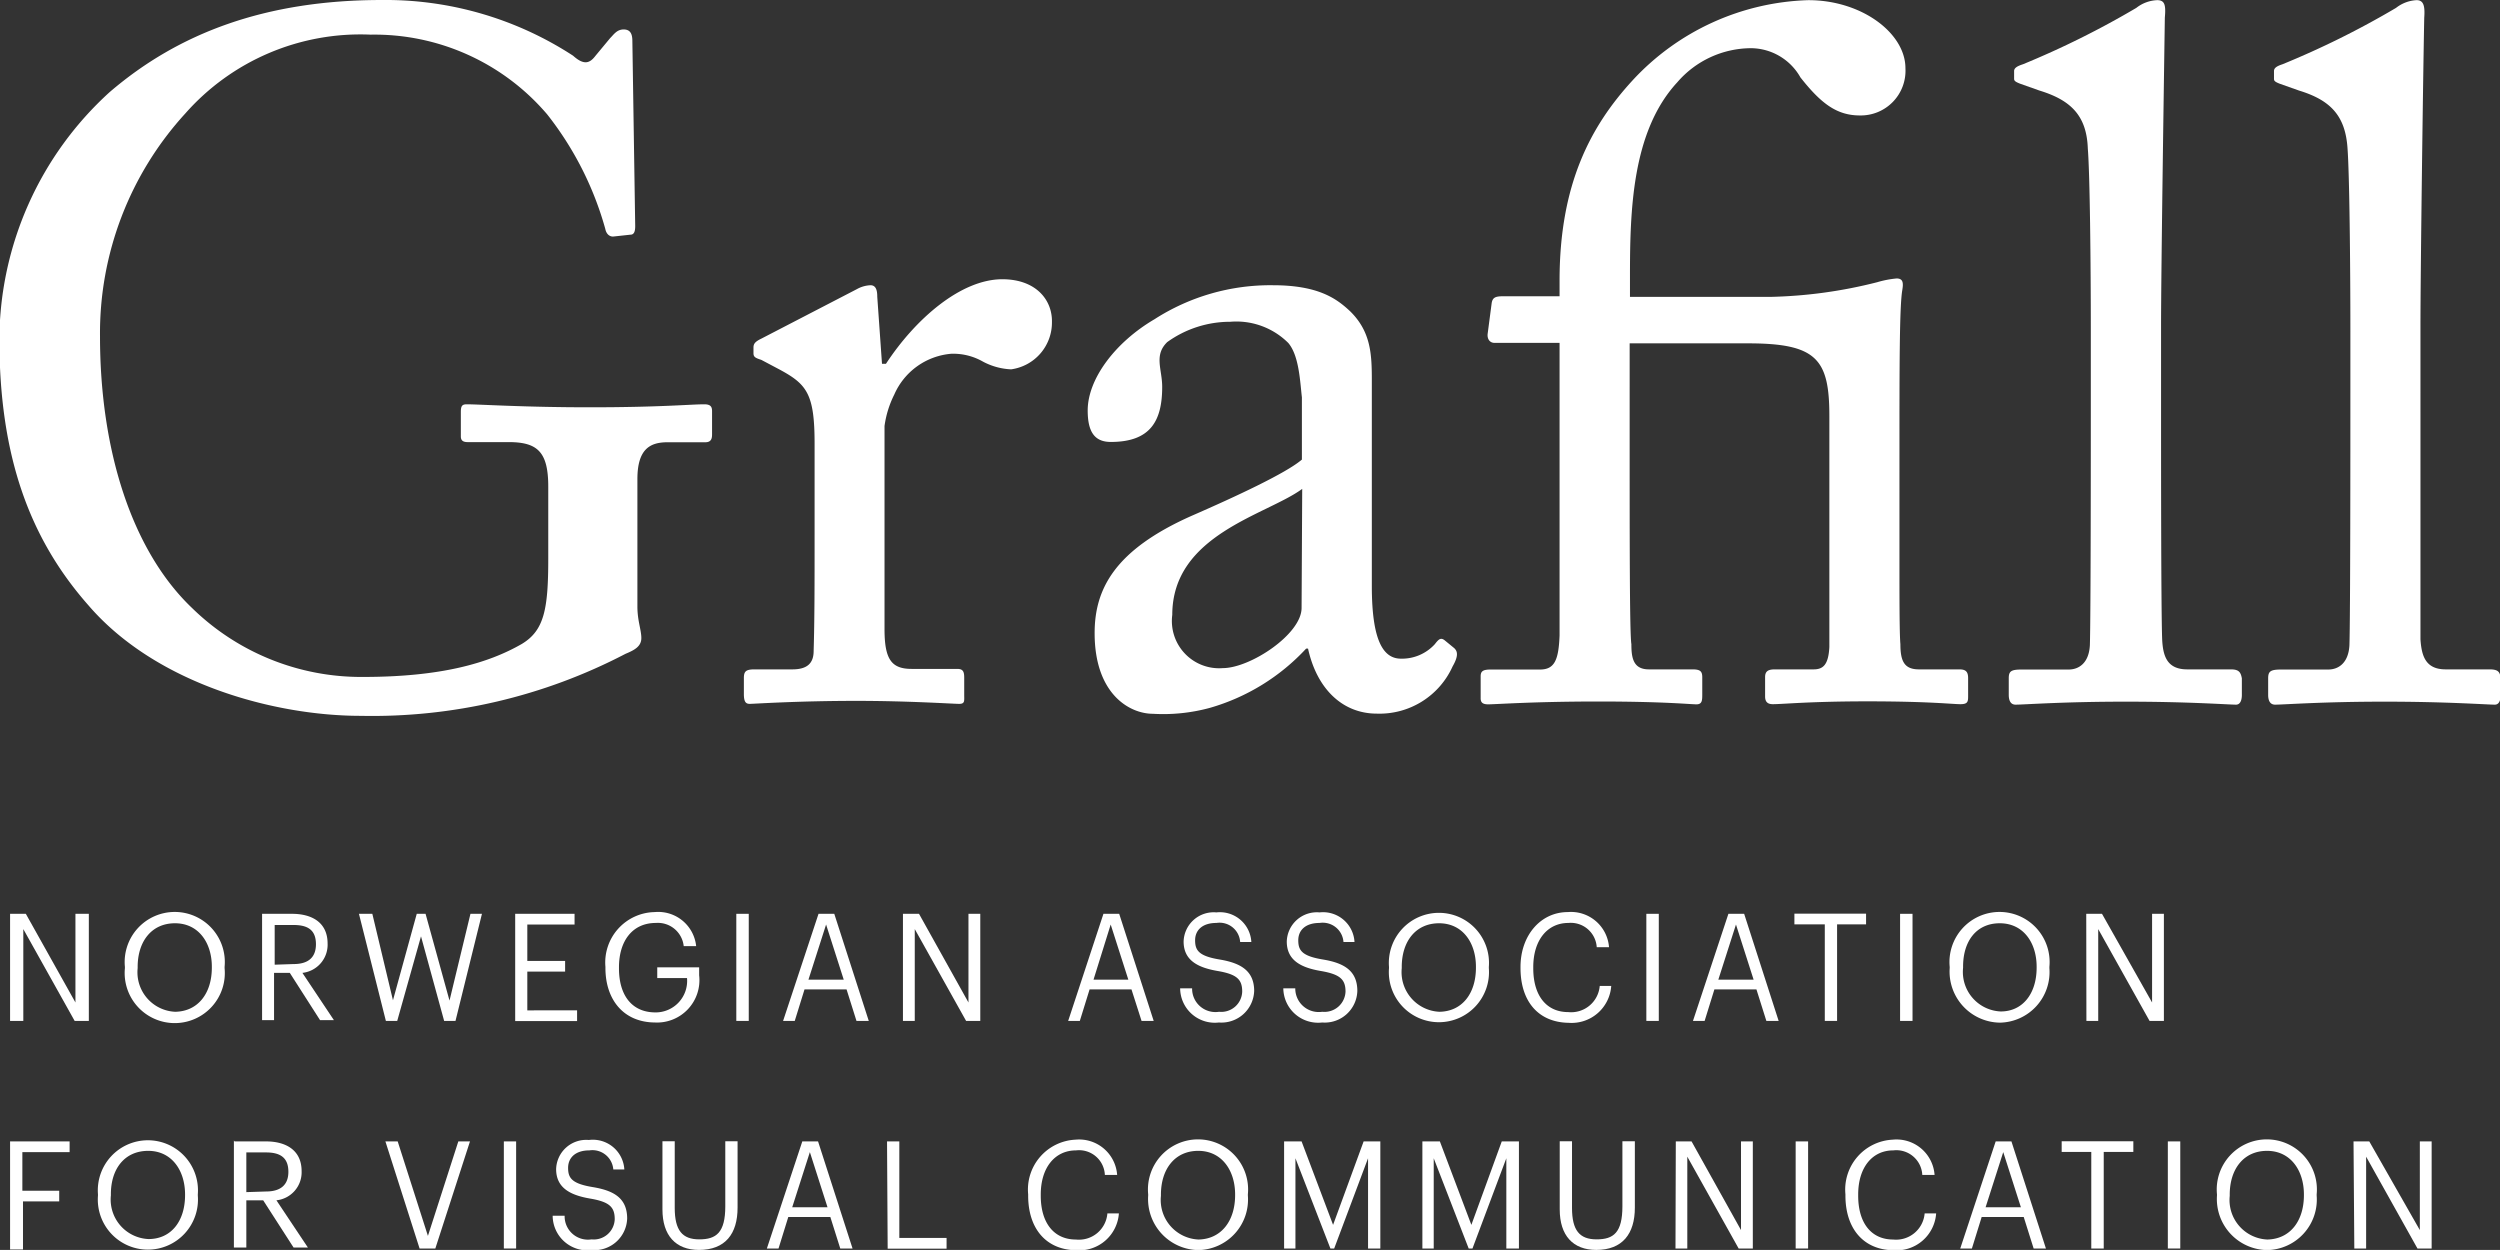
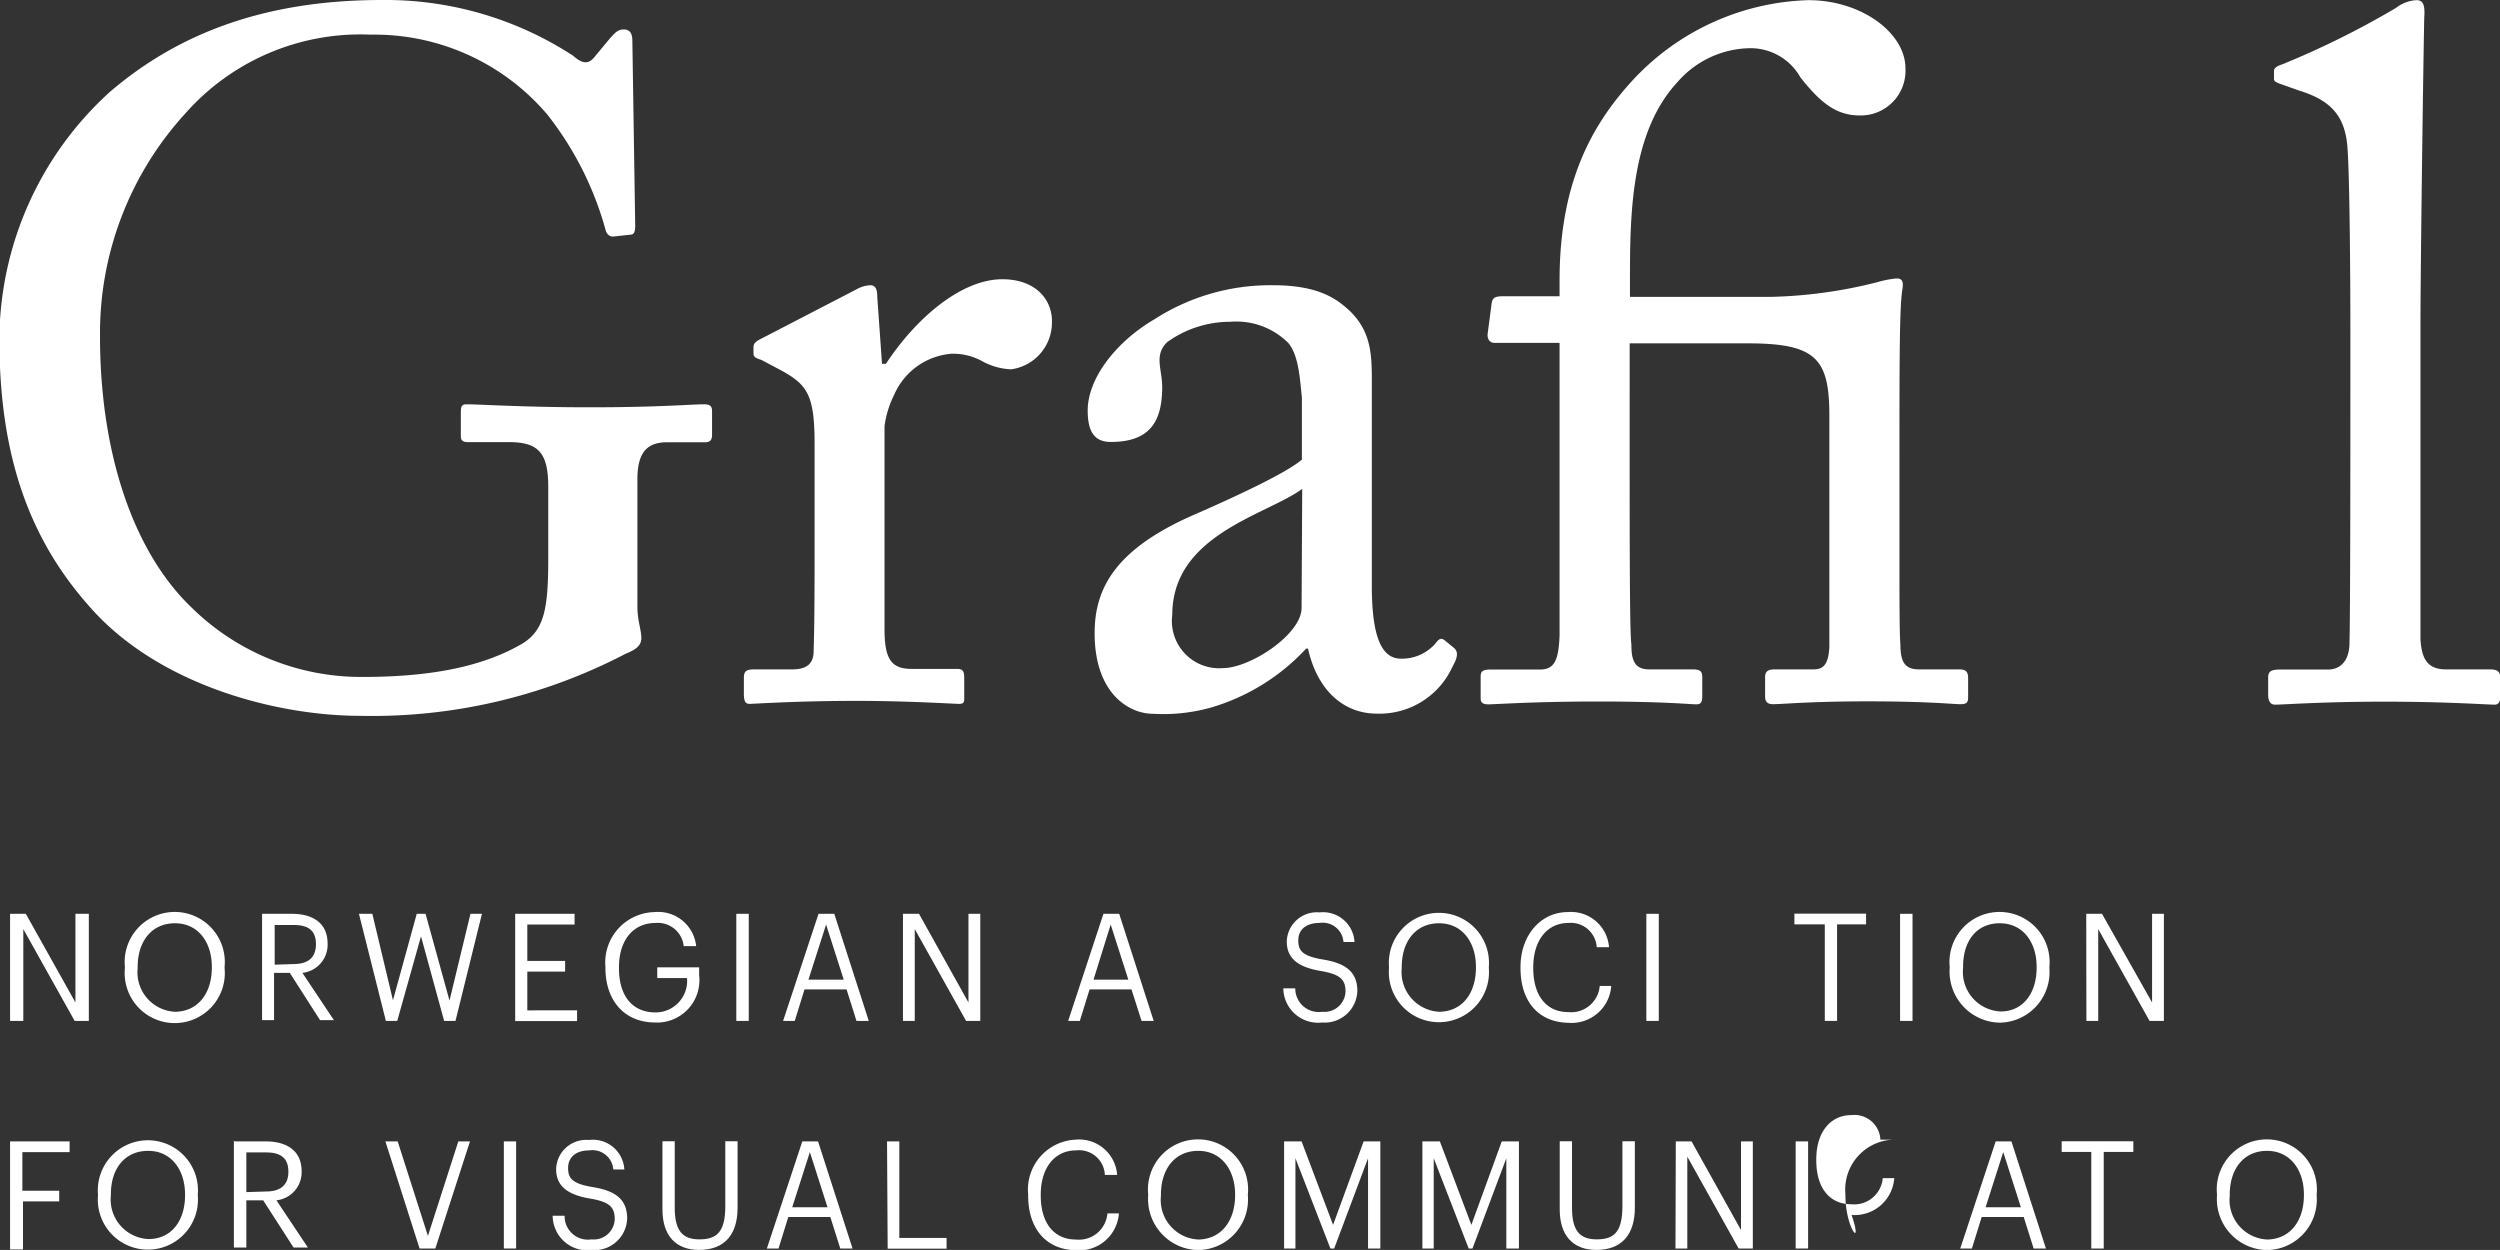
<svg xmlns="http://www.w3.org/2000/svg" id="Livello_1" data-name="Livello 1" viewBox="0 0 158.73 79.36">
  <rect x="0" y="0" width="158.73" height="79.36" fill="#333333" stroke="none" />
  <defs>
    <style>.cls-1{fill:#fff;}</style>
  </defs>
  <title>Grafill-NEG-TRASP</title>
  <path class="cls-1" d="M96.26,47.85a34.76,34.76,0,0,0,16.82-3.94c.61-.25,1-.49,1-1s-.25-1.1-.25-2V32.82c0-1.91.8-2.34,1.91-2.34h2.4c.38,0,.43-.24.43-.5V28.51c0-.25-.06-.44-.49-.44-.86,0-2.84.19-7.27.19-4.18,0-7-.19-7.82-.19-.31,0-.37.13-.37.5v1.54c0,.24.12.36.43.36h2.6c1.84,0,2.52.62,2.52,2.83v4.56c0,3.2-.25,4.56-1.67,5.42-2.15,1.24-5.17,2.1-10.09,2.1A15.35,15.35,0,0,1,85.55,41c-3.81-3.63-5.84-10-5.84-17.24A20.67,20.67,0,0,1,85.13,9.6a14.82,14.82,0,0,1,11.76-5A14.41,14.41,0,0,1,108.1,9.66a20.68,20.68,0,0,1,3.69,7.27c.06.31.25.49.49.49l1.11-.12c.25,0,.3-.25.3-.55L113.51,5c0-.43-.12-.73-.55-.73s-.62.31-.86.55l-.93,1.12c-.37.49-.74.61-1.42,0A21.81,21.81,0,0,0,97.62,2.4c-7.39,0-12.92,2.09-17.3,5.85a21.33,21.33,0,0,0-7,15.65c0,7.44,1.9,12.68,5.66,16.94C83.27,45.82,90.78,47.85,96.26,47.85Z" transform="translate(-73.36 -2.4)" />
  <path class="cls-1" d="M167.85,47.12c.49,0,2.89-.18,7-.18s5.86.18,6.22.18.37-.25.37-.62V45.4c0-.37-.12-.5-.62-.5h-2.77c-1,0-1.11-.74-1.11-1.6-.11-.68-.11-6.34-.11-13.61V24.2h7.51c4.37,0,5.17,1,5.17,4.62V43.48c-.06,1.11-.38,1.42-1,1.42h-2.46c-.43,0-.62.12-.62.49v1.23c0,.37.19.49.49.49.62,0,2.4-.18,6-.18,3.88,0,5.42.18,5.91.18s.49-.18.49-.55v-1.1c0-.38-.12-.56-.55-.56H195.2c-.92,0-1.18-.5-1.18-1.6-.06-.68-.06-2.91-.06-5.3V31.29c0-5.55,0-9.43.18-10.47.07-.43.07-.74-.36-.74a6.42,6.42,0,0,0-1.24.24,30,30,0,0,1-6.77.93h-8.92V20c0-4.19.11-9.24,3-12.37a6.21,6.21,0,0,1,4.69-2.17,3.63,3.63,0,0,1,3.13,1.85C189,9,190,9.73,191.45,9.73a2.84,2.84,0,0,0,2.89-3c0-2.22-2.77-4.32-6.16-4.32A15.83,15.83,0,0,0,177,7.52c-2.65,2.89-4.62,6.58-4.62,12.69v1h-3.57c-.49,0-.68.07-.74.43l-.25,1.91c-.06.37.13.62.43.62h4.13V42.75c-.06,1.54-.31,2.16-1.24,2.16H168c-.5,0-.63.12-.63.43V46.7C167.36,47,167.49,47.12,167.85,47.12Z" transform="translate(-73.36 -2.4)" />
  <path class="cls-1" d="M231.42,44.9h-2.78c-1.29,0-1.53-.87-1.6-1.91,0-1.91,0-11.2,0-14.41V23.1c0-3.39.17-16.2.24-19.58.06-.8-.07-1.11-.49-1.11a2.3,2.3,0,0,0-1.3.49,55.42,55.42,0,0,1-7.21,3.58c-.37.12-.54.24-.54.43V7.4c0,.13.05.19.35.31l1.24.44c2,.61,2.95,1.6,3.08,3.69.12,1.61.18,7.21.18,11.58V27.3c0,3.57,0,14.16-.06,16.07-.06,1.11-.68,1.54-1.35,1.54h-3c-.68,0-.81.13-.81.56v1.05c0,.36.12.62.44.62.55,0,3-.19,6.95-.19s6.53.19,7,.19c.26,0,.37-.25.37-.62V45.47C232.09,45.08,232,44.9,231.42,44.9Z" transform="translate(-73.36 -2.4)" />
-   <path class="cls-1" d="M215,44.9h-2.77c-1.3,0-1.54-.87-1.59-1.91-.07-1.91-.07-11.2-.07-14.41V23.1c0-3.39.19-16.2.24-19.58.07-.8,0-1.11-.49-1.11A2.29,2.29,0,0,0,209,2.9a56,56,0,0,1-7.2,3.58c-.37.12-.56.24-.56.43V7.4c0,.13.07.19.37.31l1.24.44c2,.61,3,1.6,3.07,3.69.13,1.61.19,7.21.19,11.58V27.3c0,3.57,0,14.16-.06,16.07-.06,1.11-.68,1.54-1.35,1.54h-3c-.68,0-.8.13-.8.56v1.05c0,.36.12.62.43.62.55,0,3-.19,7-.19s6.53.19,7,.19c.25,0,.37-.25.37-.62V45.47C215.63,45.08,215.51,44.9,215,44.9Z" transform="translate(-73.36 -2.4)" />
  <path class="cls-1" d="M137,20.13c-2.64,0-5.53,2.53-7.39,5.37h-.25l-.3-4.25c0-.37-.06-.74-.43-.74a1.94,1.94,0,0,0-.87.25L121.7,23.9c-.37.18-.5.31-.5.56v.37c0,.24.13.3.5.42l1.17.62c1.72.93,2.21,1.54,2.21,4.69v5.78c0,3.2,0,5.36-.06,7.39,0,.8-.43,1.17-1.35,1.17h-2.4c-.56,0-.68.13-.68.56v1c0,.5.12.63.37.63s3-.19,6.78-.19c3.33,0,6.15.19,6.52.19s.32-.19.32-.56v-1.1c0-.38-.07-.56-.44-.56h-2.9c-1.29,0-1.72-.62-1.72-2.53V29.45a6.35,6.35,0,0,1,.62-2,4.34,4.34,0,0,1,3.63-2.59,3.81,3.81,0,0,1,2,.5,4.16,4.16,0,0,0,1.79.49,3,3,0,0,0,2.59-3C140.18,21.43,139.12,20.13,137,20.13Z" transform="translate(-73.36 -2.4)" />
  <path class="cls-1" d="M165.69,43.55l-.61-.5c-.25-.19-.38-.06-.62.25a2.82,2.82,0,0,1-2.15.92c-1.11,0-1.85-1.11-1.85-4.61V26.55c0-1.66-.06-3.08-1.36-4.37-.85-.8-2-1.67-4.92-1.67a13.59,13.59,0,0,0-7.52,2.16c-2.52,1.48-4.24,3.81-4.24,5.79,0,1.42.48,2,1.47,2,2.53,0,3.26-1.35,3.26-3.5,0-1.12-.54-2,.32-2.84a6.84,6.84,0,0,1,4-1.29,4.67,4.67,0,0,1,3.69,1.35c.68.81.74,2.41.86,3.45v3.95c-1,.86-4.18,2.34-7,3.57-4.86,2.16-6.16,4.62-6.16,7.45,0,3.88,2.23,5.12,3.7,5.12a11.26,11.26,0,0,0,3.63-.38,13.35,13.35,0,0,0,6.1-3.76h.12c.55,2.52,2.16,4.13,4.37,4.13a5.09,5.09,0,0,0,4.81-3C166,44,165.88,43.73,165.69,43.55ZM156,41c0,1.67-3.26,3.82-5,3.82a3,3,0,0,1-3.21-3.38c0-5.11,6-6.34,8.25-8Z" transform="translate(-73.36 -2.4)" />
  <path class="cls-1" d="M74,60.42h1l3.15,5.63V60.42H79v6.8h-.9l-3.26-5.83v5.83H74v-6.8Z" transform="translate(-73.36 -2.4)" />
  <path class="cls-1" d="M81.29,63.86v-.07a3.18,3.18,0,1,1,6.33,0v.08a3.18,3.18,0,1,1-6.33,0Zm5.52,0v-.08c0-1.53-.85-2.76-2.34-2.76s-2.37,1.16-2.37,2.77v.08a2.51,2.51,0,0,0,2.38,2.77C85.92,66.62,86.81,65.48,86.81,63.84Z" transform="translate(-73.36 -2.4)" />
  <path class="cls-1" d="M90,60.42H91.9c1.24,0,2.26.53,2.26,1.89v0a1.8,1.8,0,0,1-1.6,1.86l2,3h-.88l-1.92-3h-1v3H90v-6.8Zm2,3.19c.93,0,1.42-.42,1.42-1.26v0c0-.92-.54-1.22-1.42-1.22h-1.2v2.52Z" transform="translate(-73.36 -2.4)" />
  <path class="cls-1" d="M96.15,60.42H97l1.31,5.49,1.51-5.49h.56l1.52,5.51,1.33-5.51h.73l-1.68,6.8h-.72l-1.47-5.37-1.51,5.37h-.72Z" transform="translate(-73.36 -2.4)" />
  <path class="cls-1" d="M106.07,60.42h3.77v.68h-3v2.31h2.4v.68h-2.4v2.46H110v.68h-3.93V60.42Z" transform="translate(-73.36 -2.4)" />
  <path class="cls-1" d="M111.8,63.86v-.07a3.2,3.2,0,0,1,3.13-3.48,2.42,2.42,0,0,1,2.63,2.16h-.79A1.65,1.65,0,0,0,115,61c-1.49,0-2.34,1.15-2.34,2.81v.08c0,1.68.8,2.79,2.32,2.79a2,2,0,0,0,2-2.18h-1.89v-.68h2.66v.5a2.69,2.69,0,0,1-2.8,3C112.93,67.31,111.8,65.85,111.8,63.86Z" transform="translate(-73.36 -2.4)" />
  <path class="cls-1" d="M120.11,60.42h.79v6.8h-.79Z" transform="translate(-73.36 -2.4)" />
  <path class="cls-1" d="M125.33,60.42h1l2.19,6.8h-.78l-.63-2h-2.67l-.62,2h-.74Zm-.64,4.18h2.24l-1.12-3.5Z" transform="translate(-73.36 -2.4)" />
  <path class="cls-1" d="M130.71,60.42h1l3.14,5.63V60.42h.75v6.8h-.9l-3.26-5.83v5.83h-.75v-6.8Z" transform="translate(-73.36 -2.4)" />
  <path class="cls-1" d="M143.42,60.42h1l2.19,6.8h-.77l-.64-2h-2.66l-.62,2h-.74Zm-.63,4.18H145l-1.12-3.5Z" transform="translate(-73.36 -2.4)" />
-   <path class="cls-1" d="M148.29,65.15h.76a1.48,1.48,0,0,0,1.71,1.49,1.33,1.33,0,0,0,1.47-1.28c0-.77-.33-1.1-1.56-1.31s-2.16-.66-2.16-1.87a1.91,1.91,0,0,1,2.08-1.85,2,2,0,0,1,2.22,1.88h-.71A1.31,1.31,0,0,0,150.59,61c-.89,0-1.35.46-1.35,1.1s.23,1,1.55,1.22,2.2.7,2.2,2a2.08,2.08,0,0,1-2.24,2A2.2,2.2,0,0,1,148.29,65.15Z" transform="translate(-73.36 -2.4)" />
  <path class="cls-1" d="M154.84,65.15h.76a1.49,1.49,0,0,0,1.71,1.49,1.34,1.34,0,0,0,1.48-1.28c0-.77-.34-1.1-1.57-1.31s-2.16-.66-2.16-1.87a1.91,1.91,0,0,1,2.08-1.85,2,2,0,0,1,2.22,1.88h-.7A1.32,1.32,0,0,0,157.14,61c-.89,0-1.35.46-1.35,1.1s.23,1,1.56,1.22,2.19.7,2.19,2a2.07,2.07,0,0,1-2.23,2A2.21,2.21,0,0,1,154.84,65.15Z" transform="translate(-73.36 -2.4)" />
  <path class="cls-1" d="M161.55,63.86v-.07a3.18,3.18,0,1,1,6.34,0v.08a3.18,3.18,0,1,1-6.34,0Zm5.52,0v-.08c0-1.53-.85-2.76-2.34-2.76s-2.37,1.16-2.37,2.77v.08a2.52,2.52,0,0,0,2.39,2.77C166.19,66.62,167.07,65.48,167.07,63.84Z" transform="translate(-73.36 -2.4)" />
  <path class="cls-1" d="M169.9,63.86v-.07c0-2,1.28-3.48,3-3.48a2.42,2.42,0,0,1,2.62,2.23h-.78A1.65,1.65,0,0,0,172.94,61c-1.34,0-2.23,1.1-2.23,2.8v.08c0,1.73.83,2.78,2.22,2.78a1.82,1.82,0,0,0,2-1.66h.73a2.52,2.52,0,0,1-2.71,2.34C171.05,67.31,169.9,66,169.9,63.86Z" transform="translate(-73.36 -2.4)" />
  <path class="cls-1" d="M177.89,60.42h.79v6.8h-.79Z" transform="translate(-73.36 -2.4)" />
-   <path class="cls-1" d="M183.1,60.42h1l2.19,6.8h-.78l-.63-2h-2.67l-.62,2h-.74Zm-.64,4.18h2.24l-1.12-3.5Z" transform="translate(-73.36 -2.4)" />
  <path class="cls-1" d="M189.18,61.09h-1.89v-.68h4.55v.68H190v6.13h-.78V61.09Z" transform="translate(-73.36 -2.4)" />
  <path class="cls-1" d="M194,60.42h.79v6.8H194Z" transform="translate(-73.36 -2.4)" />
  <path class="cls-1" d="M197.15,63.86v-.07a3.18,3.18,0,1,1,6.33,0v.08a3.21,3.21,0,0,1-3.13,3.46A3.24,3.24,0,0,1,197.15,63.86Zm5.52,0v-.08c0-1.53-.85-2.76-2.34-2.76S198,62.16,198,63.77v.08a2.51,2.51,0,0,0,2.39,2.77C201.79,66.62,202.67,65.48,202.67,63.84Z" transform="translate(-73.36 -2.4)" />
  <path class="cls-1" d="M205.82,60.42h1L210,66.05V60.42h.75v6.8h-.91l-3.26-5.83v5.83h-.75Z" transform="translate(-73.36 -2.4)" />
  <path class="cls-1" d="M74,74.87h3.78v.68h-3V78h2.34v.68H74.82v3.05H74V74.87Z" transform="translate(-73.36 -2.4)" />
  <path class="cls-1" d="M79.58,78.31v-.08a3.18,3.18,0,1,1,6.34,0v.08a3.18,3.18,0,1,1-6.34,0Zm5.53,0v-.07c0-1.53-.85-2.77-2.34-2.77S80.4,76.6,80.4,78.22v.08a2.51,2.51,0,0,0,2.39,2.77C84.23,81.07,85.11,79.93,85.11,78.28Z" transform="translate(-73.36 -2.4)" />
  <path class="cls-1" d="M88.25,74.87h2c1.23,0,2.26.53,2.26,1.89v0a1.79,1.79,0,0,1-1.6,1.85l2,3H92l-1.93-3H89v3h-.79v-6.8Zm2,3.18c.93,0,1.42-.42,1.42-1.25v0c0-.92-.54-1.23-1.42-1.23H89v2.52Z" transform="translate(-73.36 -2.4)" />
  <path class="cls-1" d="M97.83,74.87h.78l1.92,6,1.93-6h.74L101,81.67h-1Z" transform="translate(-73.36 -2.4)" />
  <path class="cls-1" d="M105.35,74.87h.78v6.8h-.78Z" transform="translate(-73.36 -2.4)" />
  <path class="cls-1" d="M108.45,79.59h.76a1.48,1.48,0,0,0,1.71,1.5,1.33,1.33,0,0,0,1.47-1.28c0-.77-.33-1.1-1.56-1.31s-2.16-.66-2.16-1.87a1.91,1.91,0,0,1,2.08-1.85A2,2,0,0,1,113,76.65h-.7a1.33,1.33,0,0,0-1.52-1.21c-.89,0-1.35.47-1.35,1.11s.23,1,1.56,1.22,2.19.69,2.19,2a2.08,2.08,0,0,1-2.23,2A2.21,2.21,0,0,1,108.45,79.59Z" transform="translate(-73.36 -2.4)" />
  <path class="cls-1" d="M115.42,79.19V74.86h.78v4.23c0,1.43.48,2,1.56,2s1.65-.43,1.65-2.1V74.86h.78v4.22c0,1.66-.78,2.68-2.45,2.68C116.26,81.76,115.42,80.84,115.42,79.19Z" transform="translate(-73.36 -2.4)" />
  <path class="cls-1" d="M124.3,74.87h1l2.19,6.8h-.78l-.63-2h-2.67l-.62,2h-.74Zm-.64,4.18h2.24l-1.12-3.5Z" transform="translate(-73.36 -2.4)" />
  <path class="cls-1" d="M129.68,74.87h.78V81h3v.68h-3.74Z" transform="translate(-73.36 -2.4)" />
  <path class="cls-1" d="M138.64,78.31v-.08a3.17,3.17,0,0,1,3-3.47A2.42,2.42,0,0,1,144.29,77h-.78a1.64,1.64,0,0,0-1.83-1.56c-1.34,0-2.24,1.09-2.24,2.8v.08c0,1.73.84,2.78,2.23,2.78a1.81,1.81,0,0,0,2-1.66h.73a2.52,2.52,0,0,1-2.7,2.34C139.78,81.76,138.64,80.41,138.64,78.31Z" transform="translate(-73.36 -2.4)" />
  <path class="cls-1" d="M146.26,78.31v-.08a3.18,3.18,0,1,1,6.33,0v.08a3.21,3.21,0,0,1-3.13,3.46A3.24,3.24,0,0,1,146.26,78.31Zm5.52,0v-.07c0-1.53-.85-2.77-2.34-2.77s-2.37,1.16-2.37,2.78v.08a2.51,2.51,0,0,0,2.39,2.77C150.89,81.07,151.78,79.93,151.78,78.28Z" transform="translate(-73.36 -2.4)" />
  <path class="cls-1" d="M154.93,74.87H156l2,5.3,1.94-5.3H161v6.8h-.78V75.94l-2.15,5.73h-.24l-2.22-5.73v5.73h-.72v-6.8Z" transform="translate(-73.36 -2.4)" />
  <path class="cls-1" d="M163.69,74.87h1.09l2,5.3,1.93-5.3h1.09v6.8H169V75.94l-2.15,5.73h-.24l-2.22-5.73v5.73h-.72v-6.8Z" transform="translate(-73.36 -2.4)" />
  <path class="cls-1" d="M172.39,79.19V74.86h.78v4.23c0,1.43.48,2,1.56,2s1.64-.43,1.64-2.1V74.86h.79v4.22c0,1.66-.79,2.68-2.45,2.68C173.23,81.76,172.39,80.84,172.39,79.19Z" transform="translate(-73.36 -2.4)" />
  <path class="cls-1" d="M179.76,74.87h1l3.14,5.63V74.87h.75v6.8h-.9l-3.26-5.83v5.83h-.75Z" transform="translate(-73.36 -2.4)" />
  <path class="cls-1" d="M187.37,74.87h.79v6.8h-.79Z" transform="translate(-73.36 -2.4)" />
-   <path class="cls-1" d="M190.53,78.31v-.08a3.17,3.17,0,0,1,3-3.47A2.42,2.42,0,0,1,196.19,77h-.78a1.65,1.65,0,0,0-1.84-1.56c-1.34,0-2.23,1.09-2.23,2.8v.08c0,1.73.83,2.78,2.22,2.78a1.82,1.82,0,0,0,2-1.66h.73a2.52,2.52,0,0,1-2.71,2.34C191.68,81.76,190.53,80.41,190.53,78.31Z" transform="translate(-73.36 -2.4)" />
+   <path class="cls-1" d="M190.53,78.31v-.08a3.17,3.17,0,0,1,3-3.47h-.78a1.65,1.65,0,0,0-1.84-1.56c-1.34,0-2.23,1.09-2.23,2.8v.08c0,1.73.83,2.78,2.22,2.78a1.82,1.82,0,0,0,2-1.66h.73a2.52,2.52,0,0,1-2.71,2.34C191.68,81.76,190.53,80.41,190.53,78.31Z" transform="translate(-73.36 -2.4)" />
  <path class="cls-1" d="M200.07,74.87h1l2.19,6.8h-.78l-.63-2h-2.67l-.62,2h-.74Zm-.64,4.18h2.24l-1.12-3.5Z" transform="translate(-73.36 -2.4)" />
  <path class="cls-1" d="M206.14,75.54h-1.88v-.68h4.55v.68h-1.88v6.13h-.79Z" transform="translate(-73.36 -2.4)" />
-   <path class="cls-1" d="M211,74.87h.79v6.8H211Z" transform="translate(-73.36 -2.4)" />
  <path class="cls-1" d="M214.12,78.31v-.08a3.18,3.18,0,1,1,6.33,0v.08a3.21,3.21,0,0,1-3.13,3.46A3.24,3.24,0,0,1,214.12,78.31Zm5.52,0v-.07c0-1.53-.85-2.77-2.34-2.77s-2.37,1.16-2.37,2.78v.08a2.51,2.51,0,0,0,2.39,2.77C218.76,81.07,219.64,79.93,219.64,78.28Z" transform="translate(-73.36 -2.4)" />
-   <path class="cls-1" d="M222.79,74.87h1L227,80.5V74.87h.75v6.8h-.9l-3.26-5.83v5.83h-.75Z" transform="translate(-73.36 -2.4)" />
</svg>